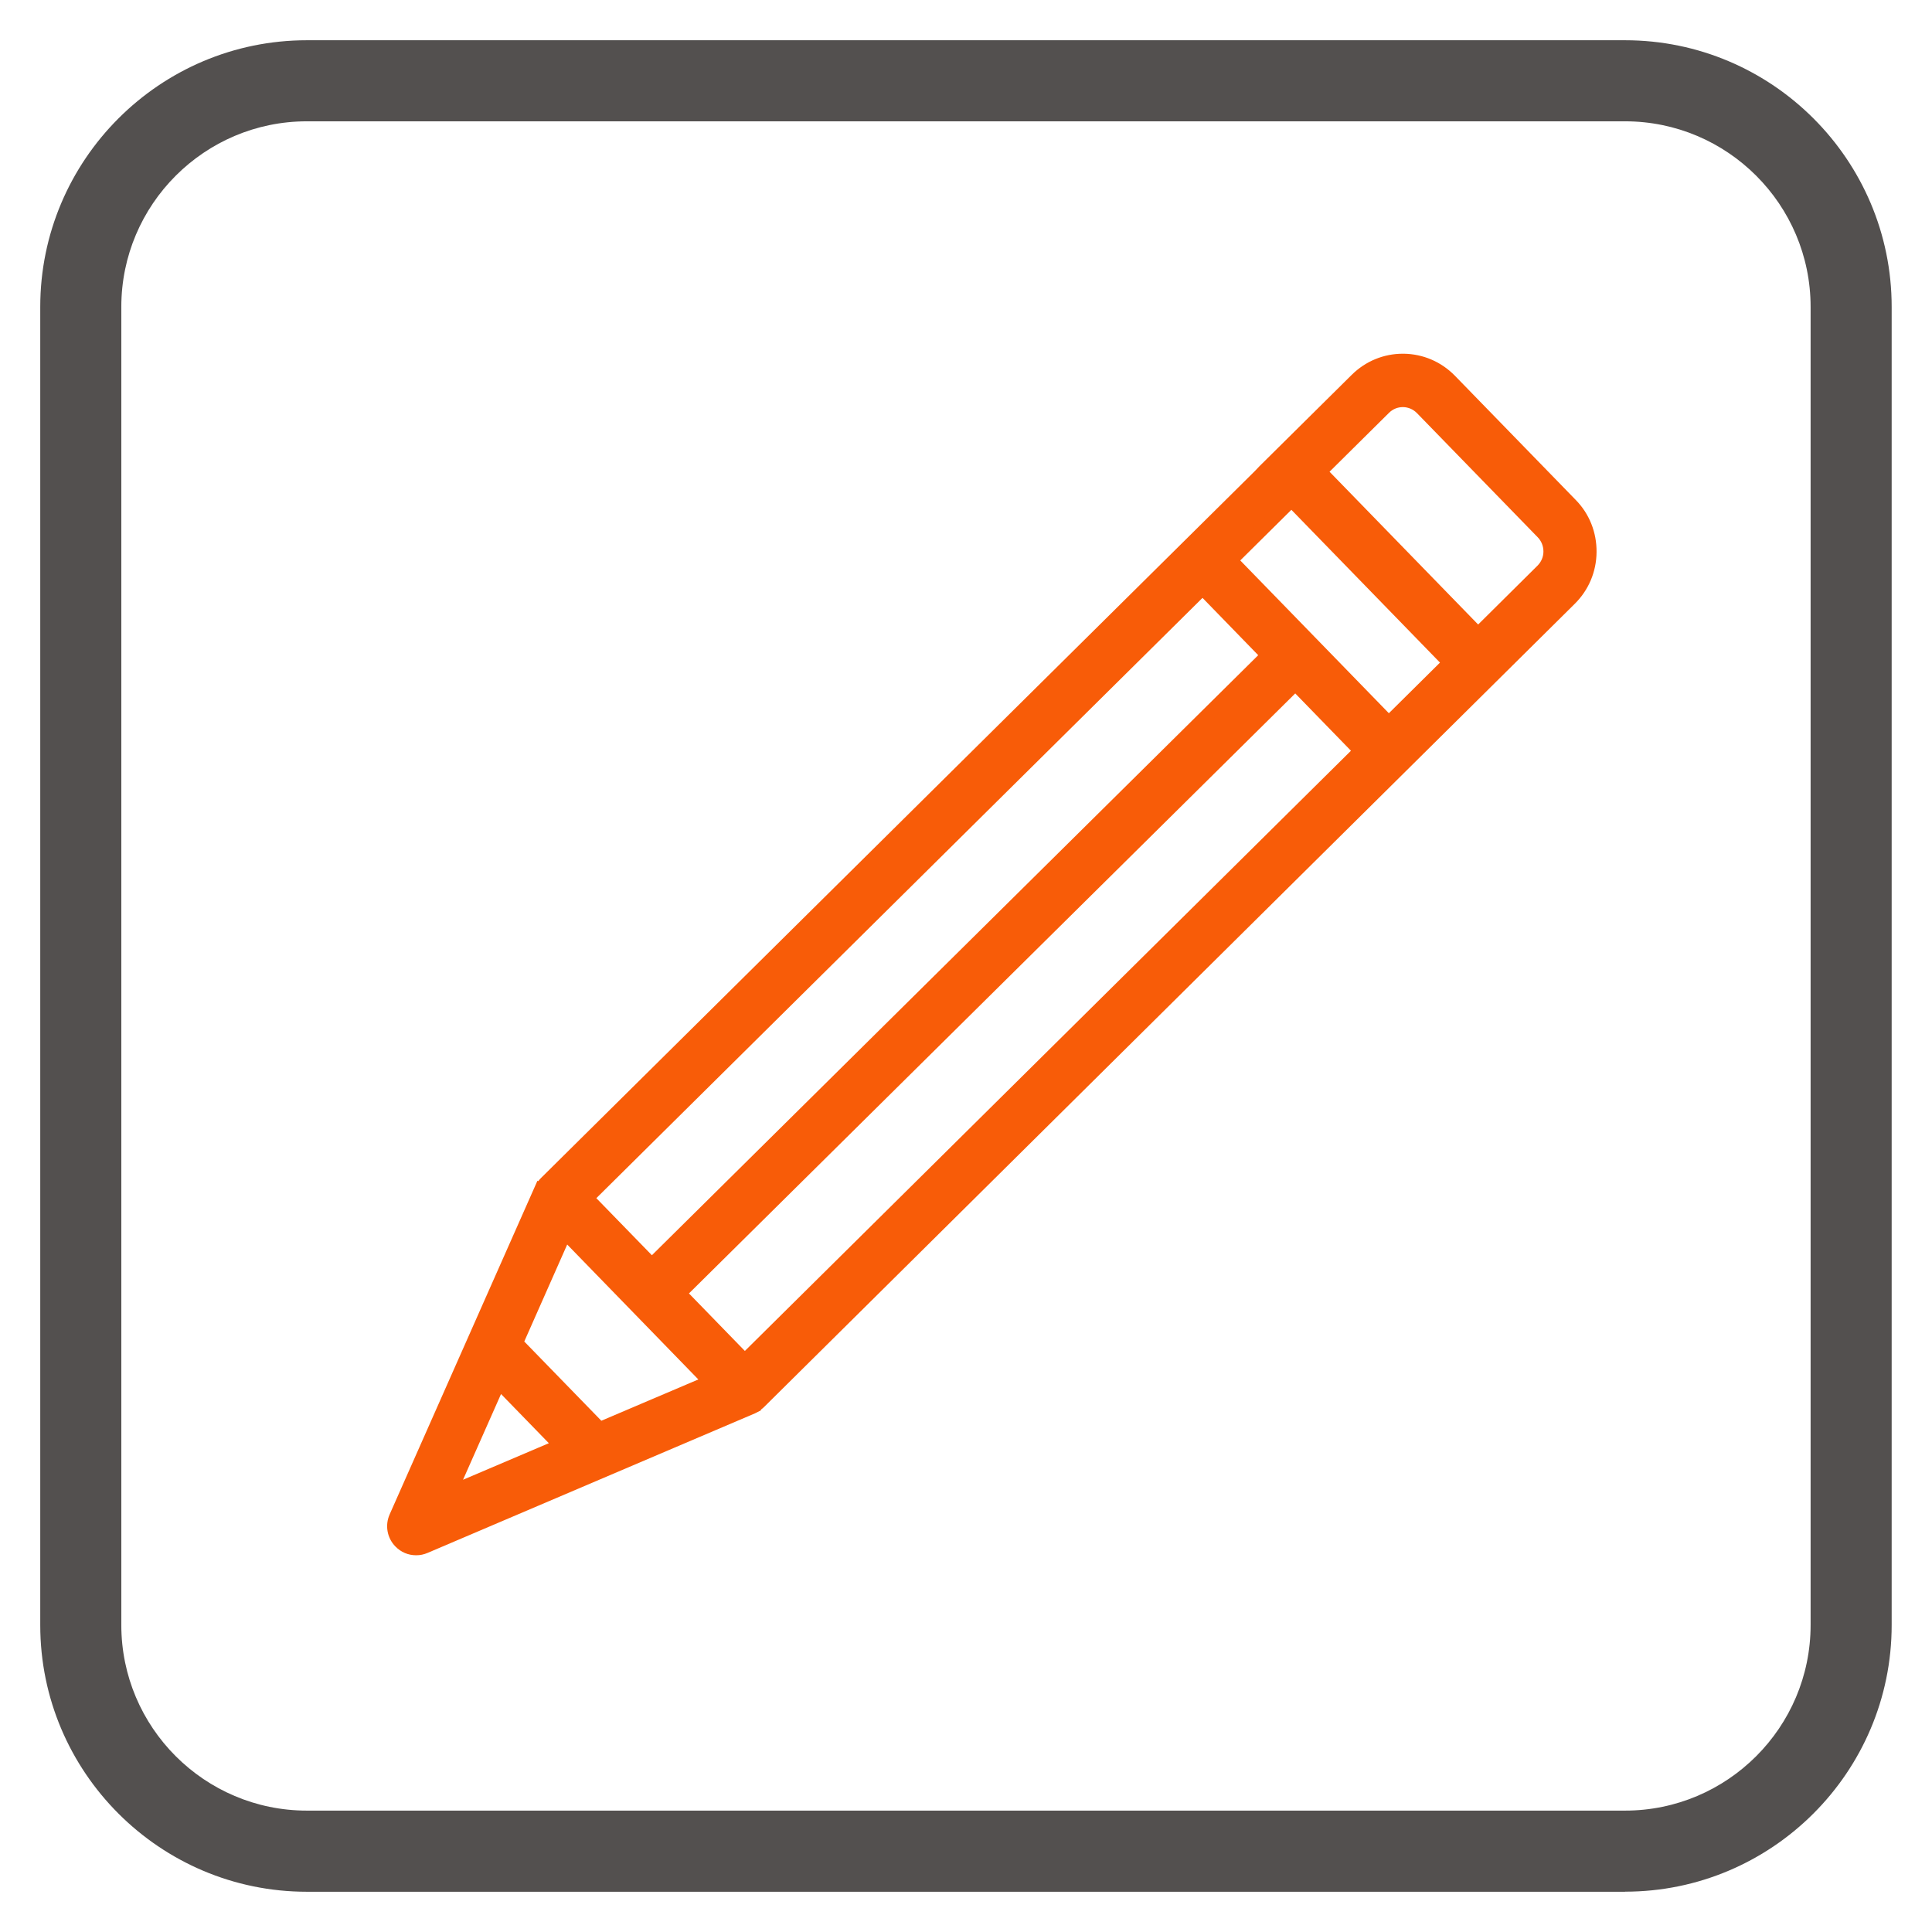
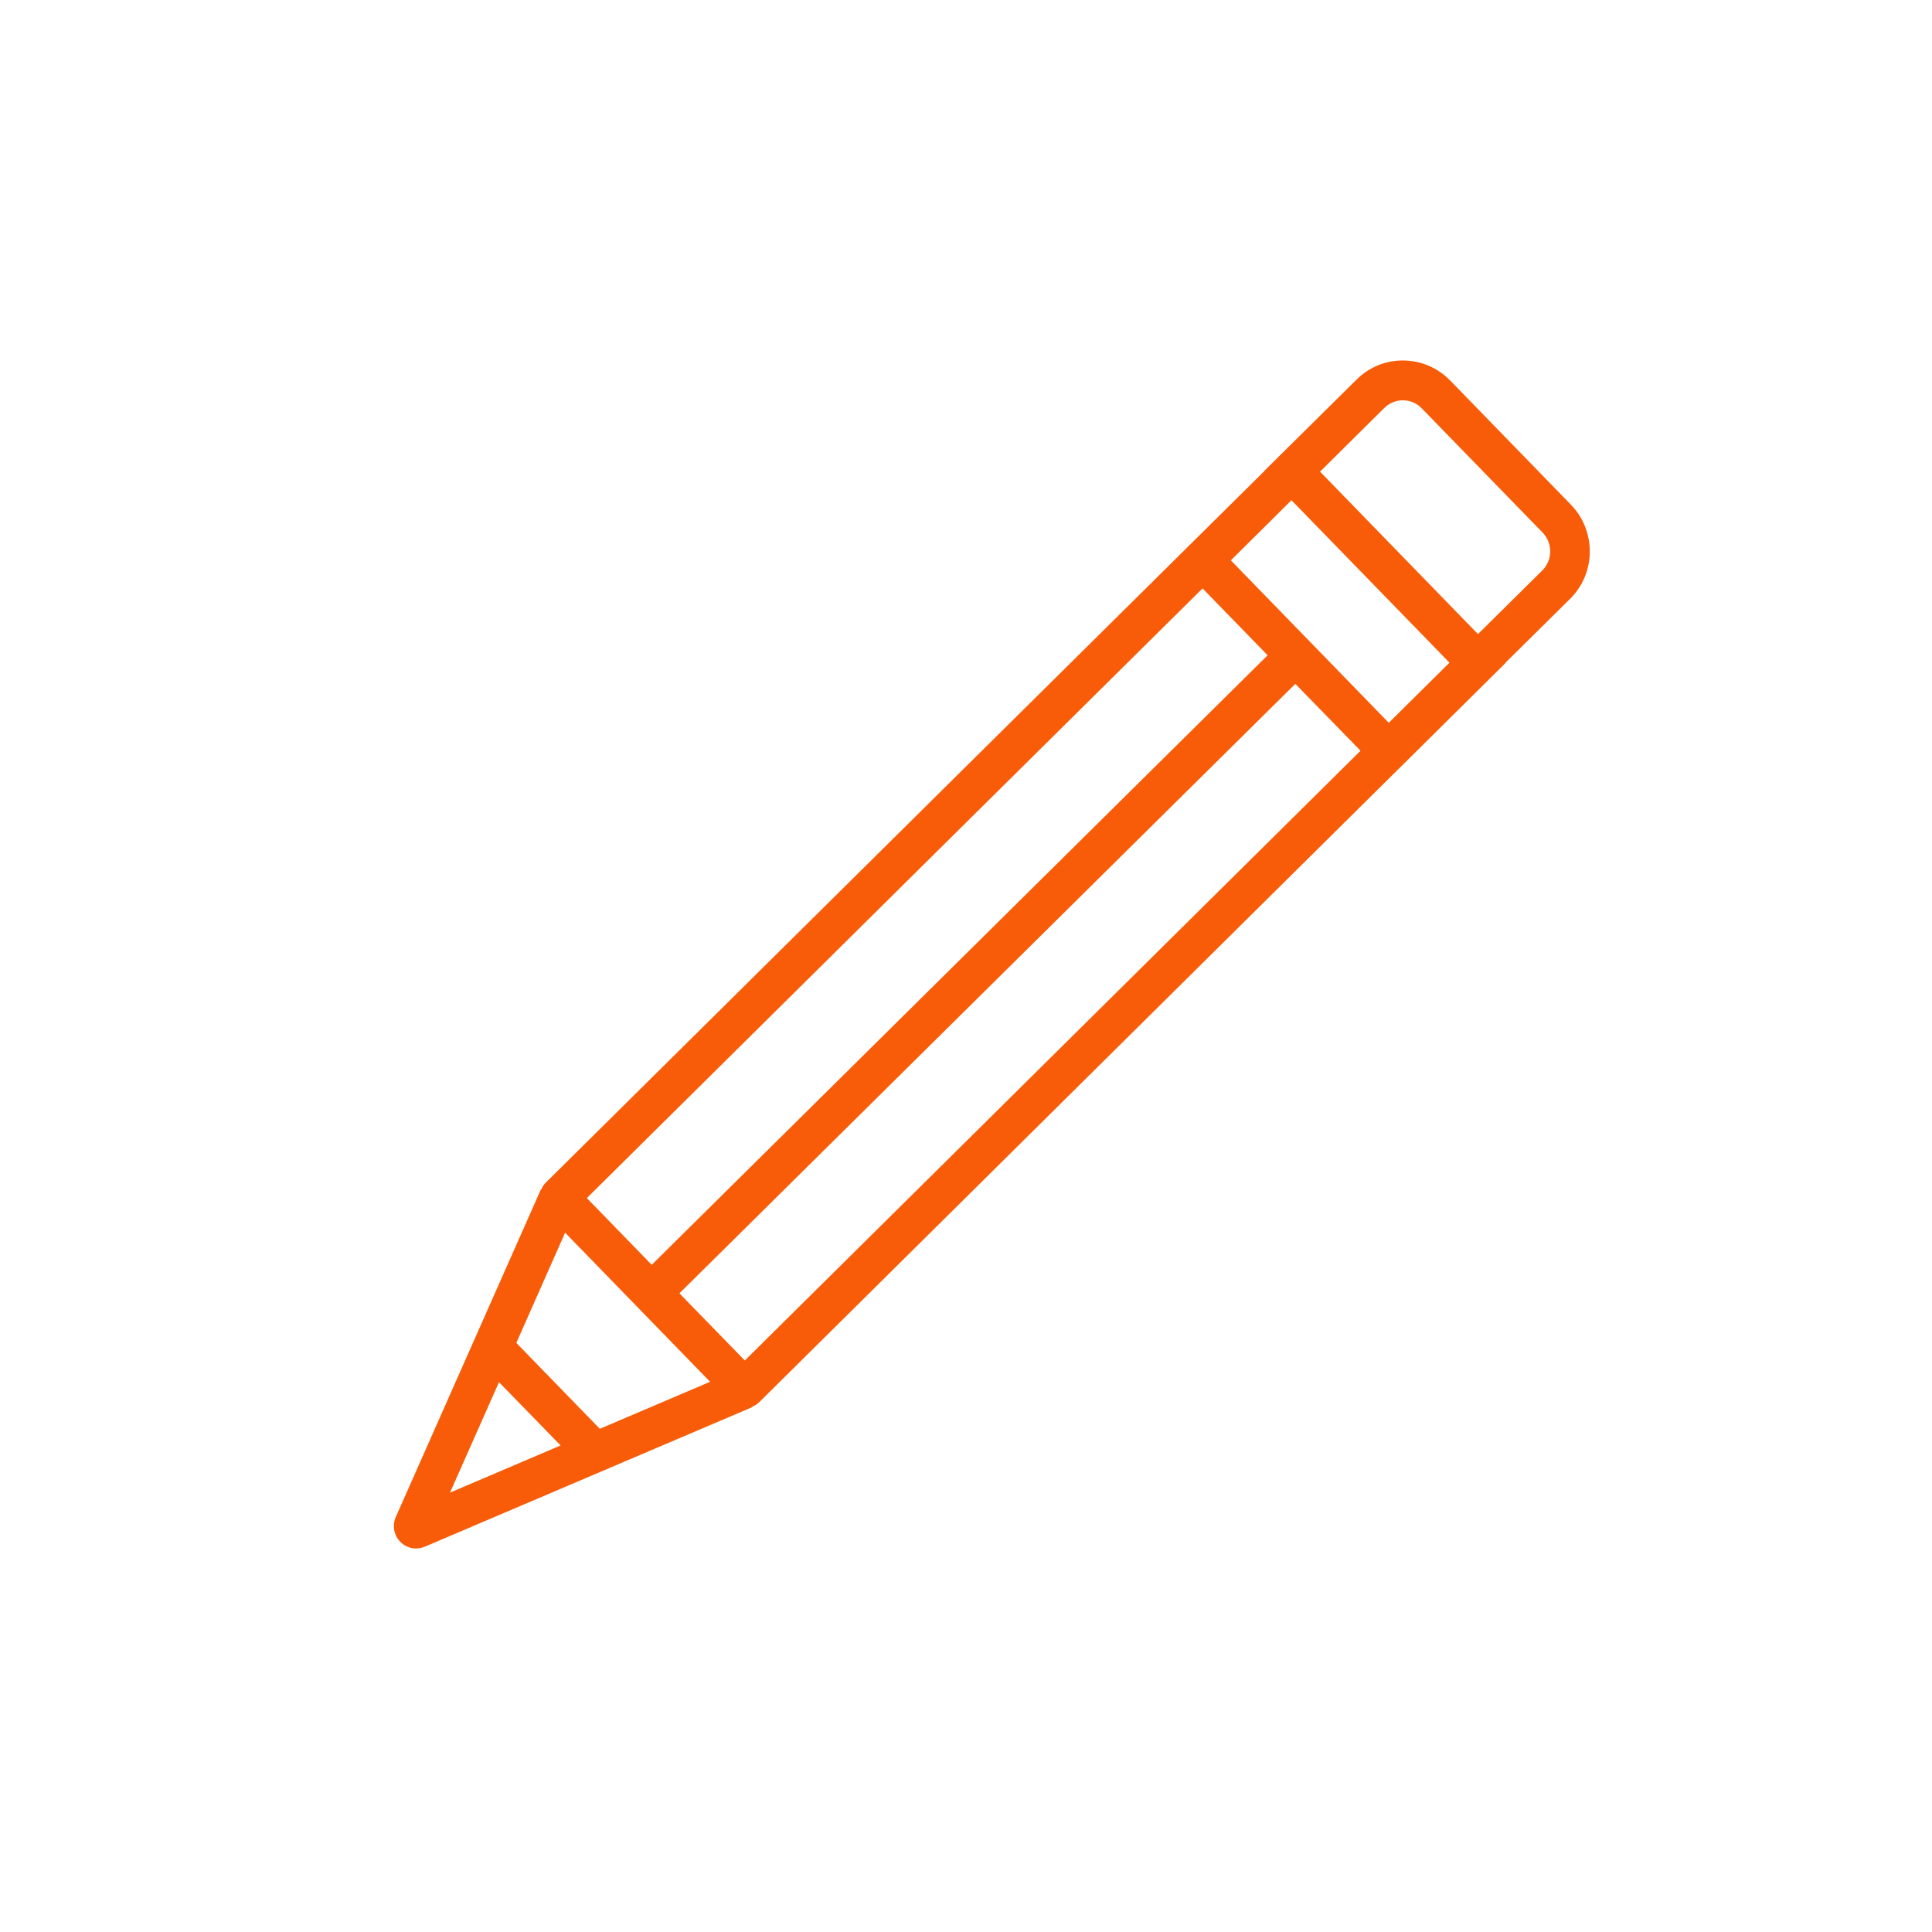
<svg xmlns="http://www.w3.org/2000/svg" width="24" height="24" viewBox="0 0 24 24" fill="none">
  <g clip-path="url(#clip0_1027_3741)">
    <path d="M19.749 6.857C19.75 6.635 19.667 6.426 19.514 6.269L18.014 4.726C17.86 4.569 17.654 4.48 17.434 4.478C17.432 4.478 17.429 4.478 17.427 4.478C17.21 4.478 17.006 4.562 16.851 4.716L15.703 5.852L15.704 5.854L14.594 6.953L6.78 14.691C6.754 14.716 6.735 14.747 6.722 14.779L6.718 14.778L4.917 18.844C4.871 18.949 4.892 19.07 4.972 19.152C5.024 19.206 5.096 19.236 5.168 19.236C5.204 19.236 5.241 19.228 5.276 19.214L9.345 17.48L9.343 17.475C9.376 17.462 9.406 17.444 9.433 17.417L17.245 9.679L17.569 9.359L17.596 9.332L18.701 8.237L18.699 8.235L19.503 7.44C19.66 7.285 19.747 7.078 19.749 6.856V6.857ZM14.938 7.309L15.747 8.14L8.096 15.712L7.29 14.883L14.939 7.309H14.938ZM7.02 15.313L8.821 17.165L7.451 17.749L6.414 16.682L7.02 15.313ZM6.198 17.169L6.964 17.956L5.59 18.542L6.199 17.169H6.198ZM9.253 16.901L8.44 16.066L16.091 8.495L16.901 9.326L9.252 16.901H9.253ZM17.252 8.979L15.29 6.961L16.043 6.214L18.006 8.232L17.252 8.979ZM19.158 7.087L18.36 7.877L16.398 5.859L17.195 5.069C17.258 5.007 17.341 4.972 17.429 4.973C17.517 4.973 17.601 5.009 17.662 5.073L19.162 6.615C19.224 6.679 19.258 6.763 19.257 6.852C19.257 6.941 19.221 7.024 19.158 7.087Z" fill="#F85C08" />
-     <path d="M5.169 19.32C5.071 19.32 4.981 19.282 4.912 19.211C4.808 19.105 4.78 18.947 4.841 18.811L6.676 14.668L6.687 14.673C6.697 14.658 6.709 14.645 6.722 14.632L15.587 5.853L15.644 5.793L16.792 4.656C16.963 4.487 17.188 4.394 17.427 4.394H17.436C17.678 4.397 17.904 4.494 18.074 4.668L19.574 6.21C19.744 6.383 19.835 6.613 19.833 6.858C19.831 7.102 19.735 7.33 19.562 7.501L9.493 17.477C9.479 17.49 9.466 17.502 9.451 17.512L9.454 17.519L9.379 17.557L5.311 19.291C5.265 19.311 5.218 19.32 5.17 19.32L5.169 19.32ZM6.76 14.889L4.993 18.878C4.961 18.952 4.976 19.037 5.032 19.094C5.087 19.15 5.171 19.168 5.244 19.137L9.235 17.435V17.433L9.312 17.397C9.336 17.387 9.356 17.375 9.373 17.358L18.582 8.237L18.639 8.176L19.442 7.382C19.583 7.242 19.661 7.056 19.664 6.856C19.666 6.657 19.591 6.469 19.452 6.326L17.952 4.784C17.815 4.643 17.63 4.564 17.433 4.561C17.231 4.561 17.048 4.637 16.909 4.774L6.839 14.751C6.822 14.768 6.809 14.788 6.8 14.811L6.767 14.892L6.76 14.888V14.889ZM5.427 18.704L6.171 17.021L7.11 17.986L5.427 18.704ZM6.224 17.317L5.752 18.382L6.818 17.928L6.224 17.317ZM7.431 17.849L6.314 16.701L6.994 15.166L8.967 17.195L7.432 17.85L7.431 17.849ZM6.513 16.665L7.47 17.649L8.675 17.136L7.046 15.46L6.513 16.664V16.665ZM9.252 17.02L8.322 16.065L16.093 8.375L17.02 9.328L9.252 17.021V17.02ZM8.558 16.067L9.253 16.782L16.782 9.326L16.09 8.614L8.558 16.068L8.558 16.067ZM8.095 15.831L7.172 14.882L14.94 7.188L15.866 8.14L8.095 15.83V15.831ZM7.408 14.884L8.098 15.593L15.63 8.139L14.938 7.427L7.409 14.883L7.408 14.884ZM17.25 9.098L15.17 6.96L16.043 6.096L18.123 8.234L17.25 9.098ZM15.407 6.962L17.253 8.86L17.888 8.231L16.042 6.333L15.407 6.962ZM18.359 7.996L16.279 5.858L17.136 5.01C17.216 4.93 17.321 4.888 17.431 4.89C17.54 4.891 17.644 4.935 17.721 5.015L19.221 6.557C19.299 6.637 19.341 6.742 19.34 6.854C19.339 6.965 19.294 7.069 19.216 7.147L18.359 7.997L18.359 7.996ZM16.516 5.86L18.362 7.758L19.099 7.027C19.146 6.98 19.173 6.918 19.173 6.851C19.173 6.784 19.148 6.721 19.102 6.674L17.602 5.132C17.556 5.085 17.495 5.058 17.428 5.057C17.363 5.057 17.302 5.081 17.254 5.129L16.516 5.86Z" fill="#F85C08" />
-     <path d="M20.187 23.5H3.812C1.986 23.5 0.5 22.014 0.5 20.188V3.812C0.5 1.986 1.986 0.5 3.812 0.5H20.187C22.013 0.5 23.499 1.986 23.499 3.812V20.187C23.499 22.013 22.013 23.499 20.187 23.499V23.5ZM3.812 1.507C2.541 1.507 1.507 2.541 1.507 3.812V20.187C1.507 21.458 2.541 22.492 3.812 22.492H20.187C21.458 22.492 22.492 21.458 22.492 20.187V3.812C22.492 2.541 21.458 1.507 20.187 1.507H3.812Z" fill="#53504F" />
  </g>
  <defs>
    <clipPath id="clip0_1027_3741">
      <rect width="23" height="23" fill="white" transform="translate(0.5 0.5)" />
    </clipPath>
  </defs>
</svg>